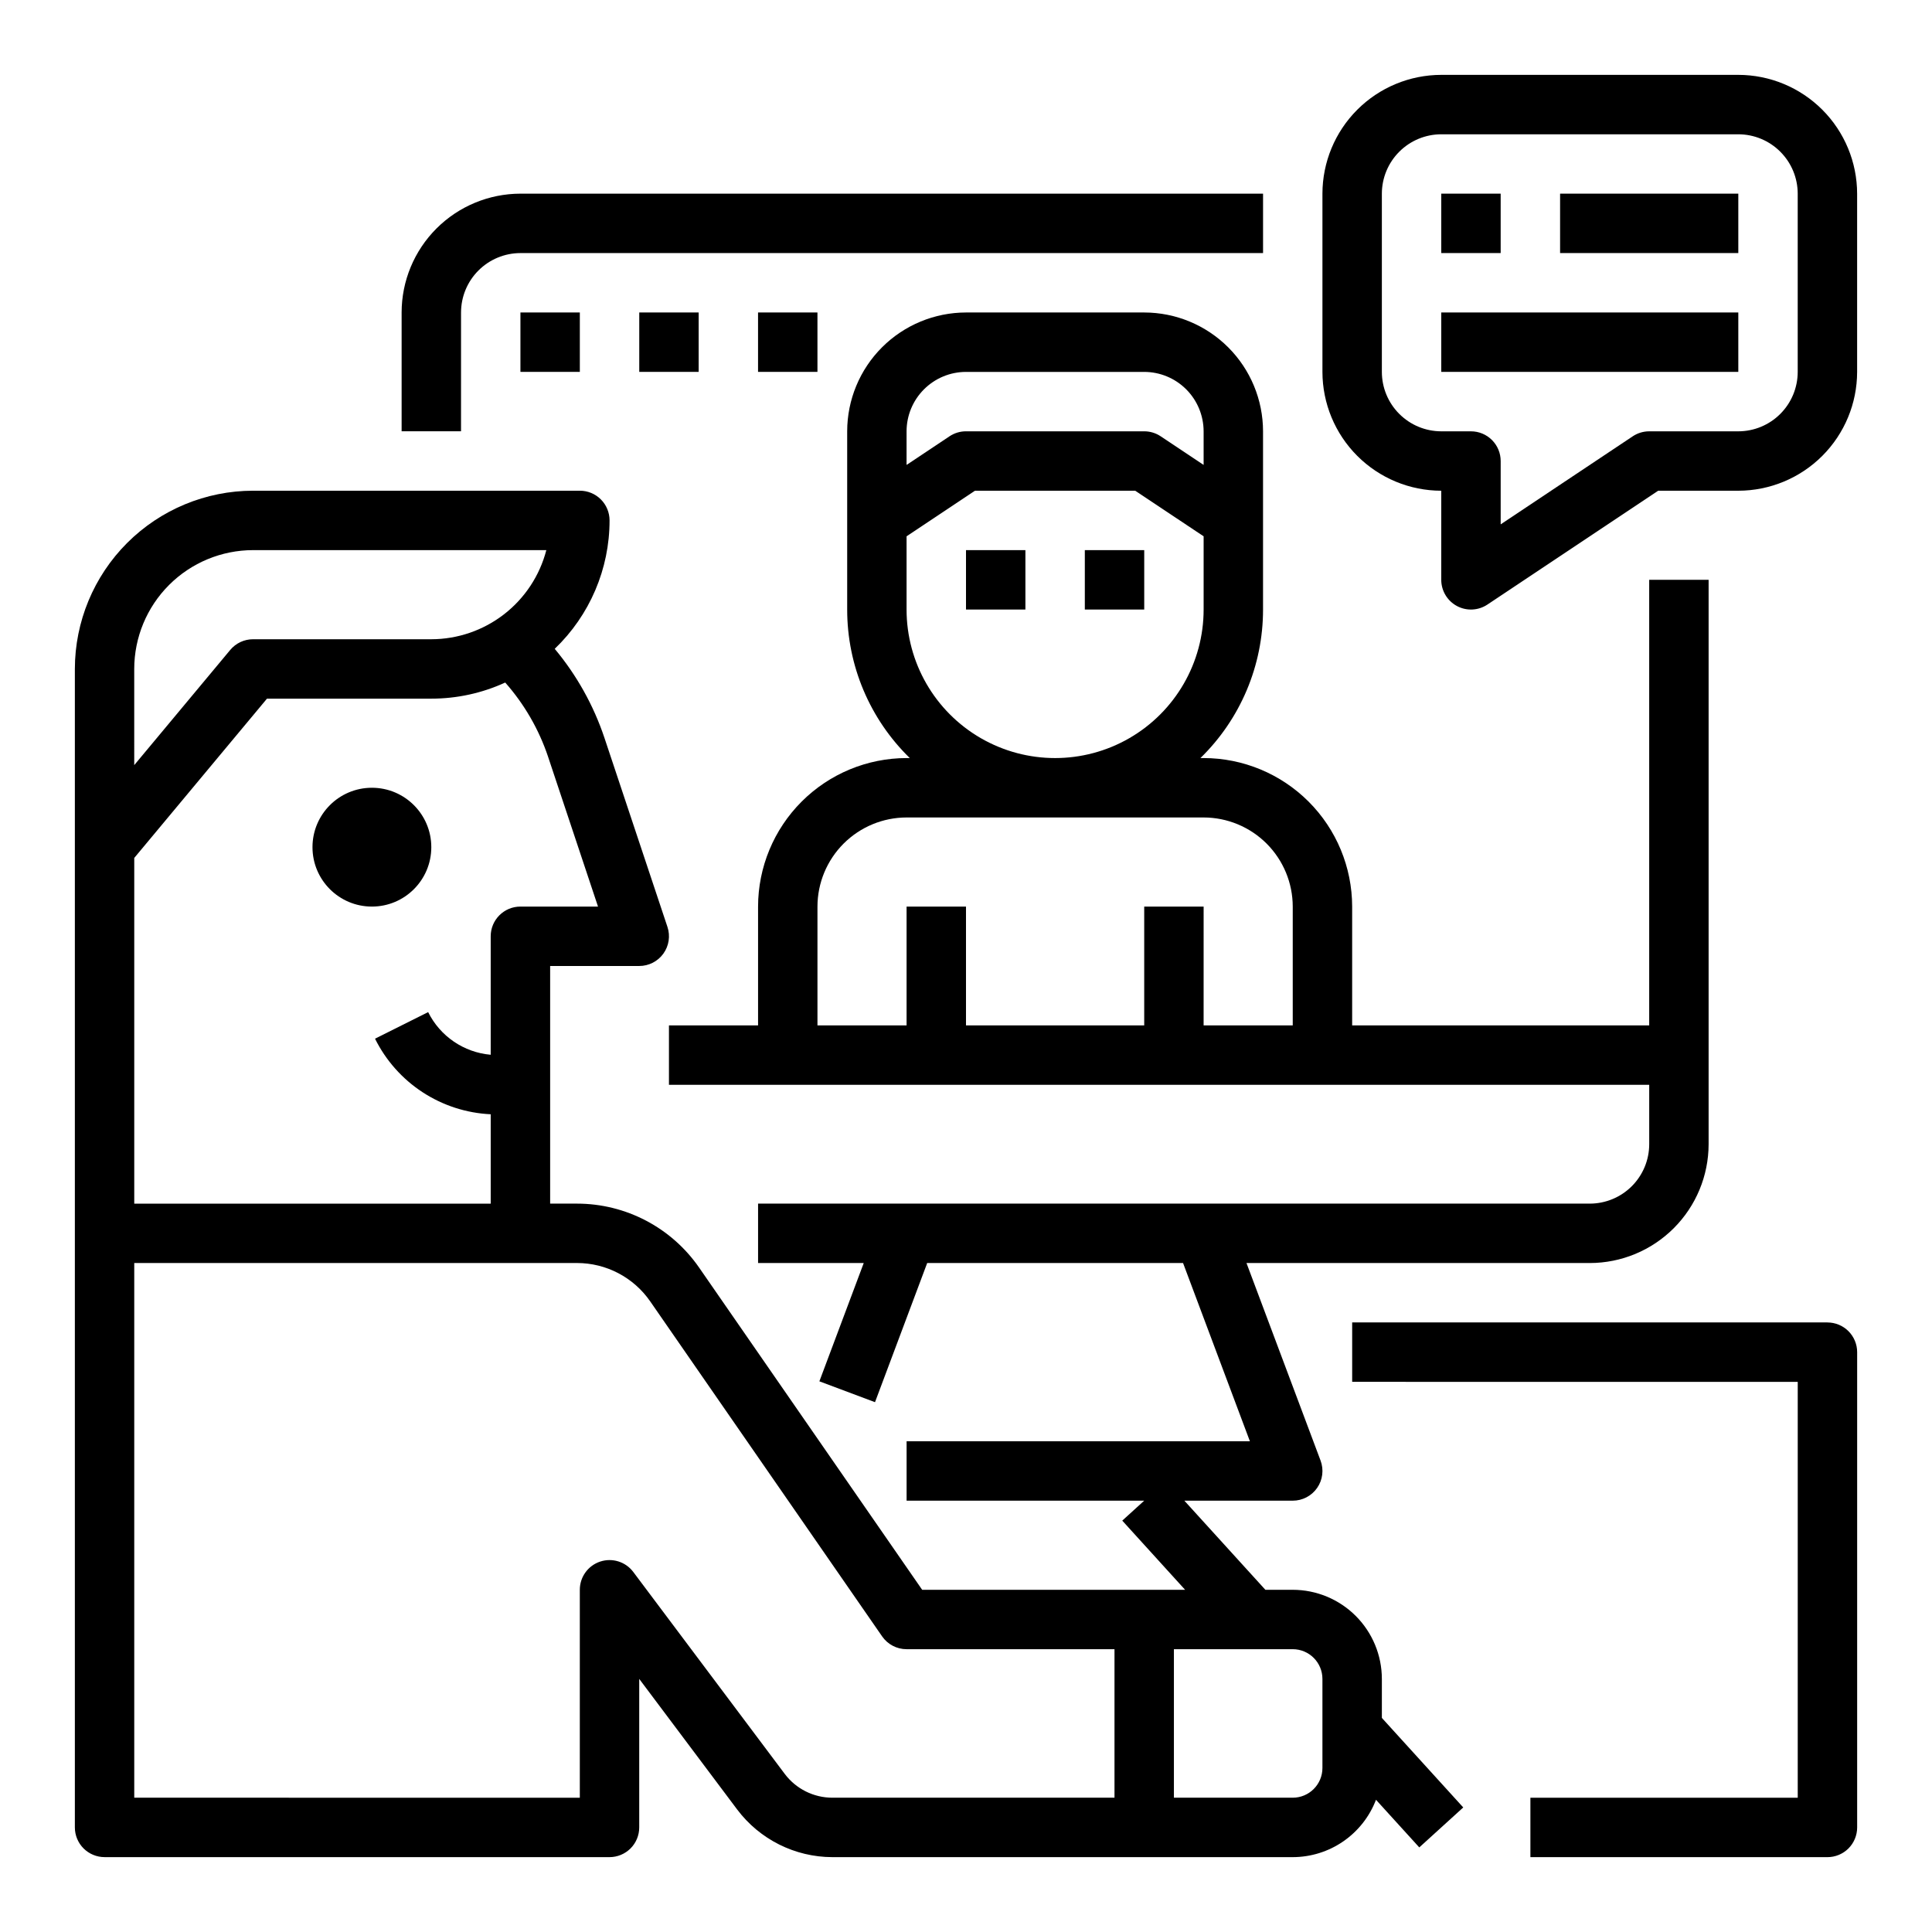
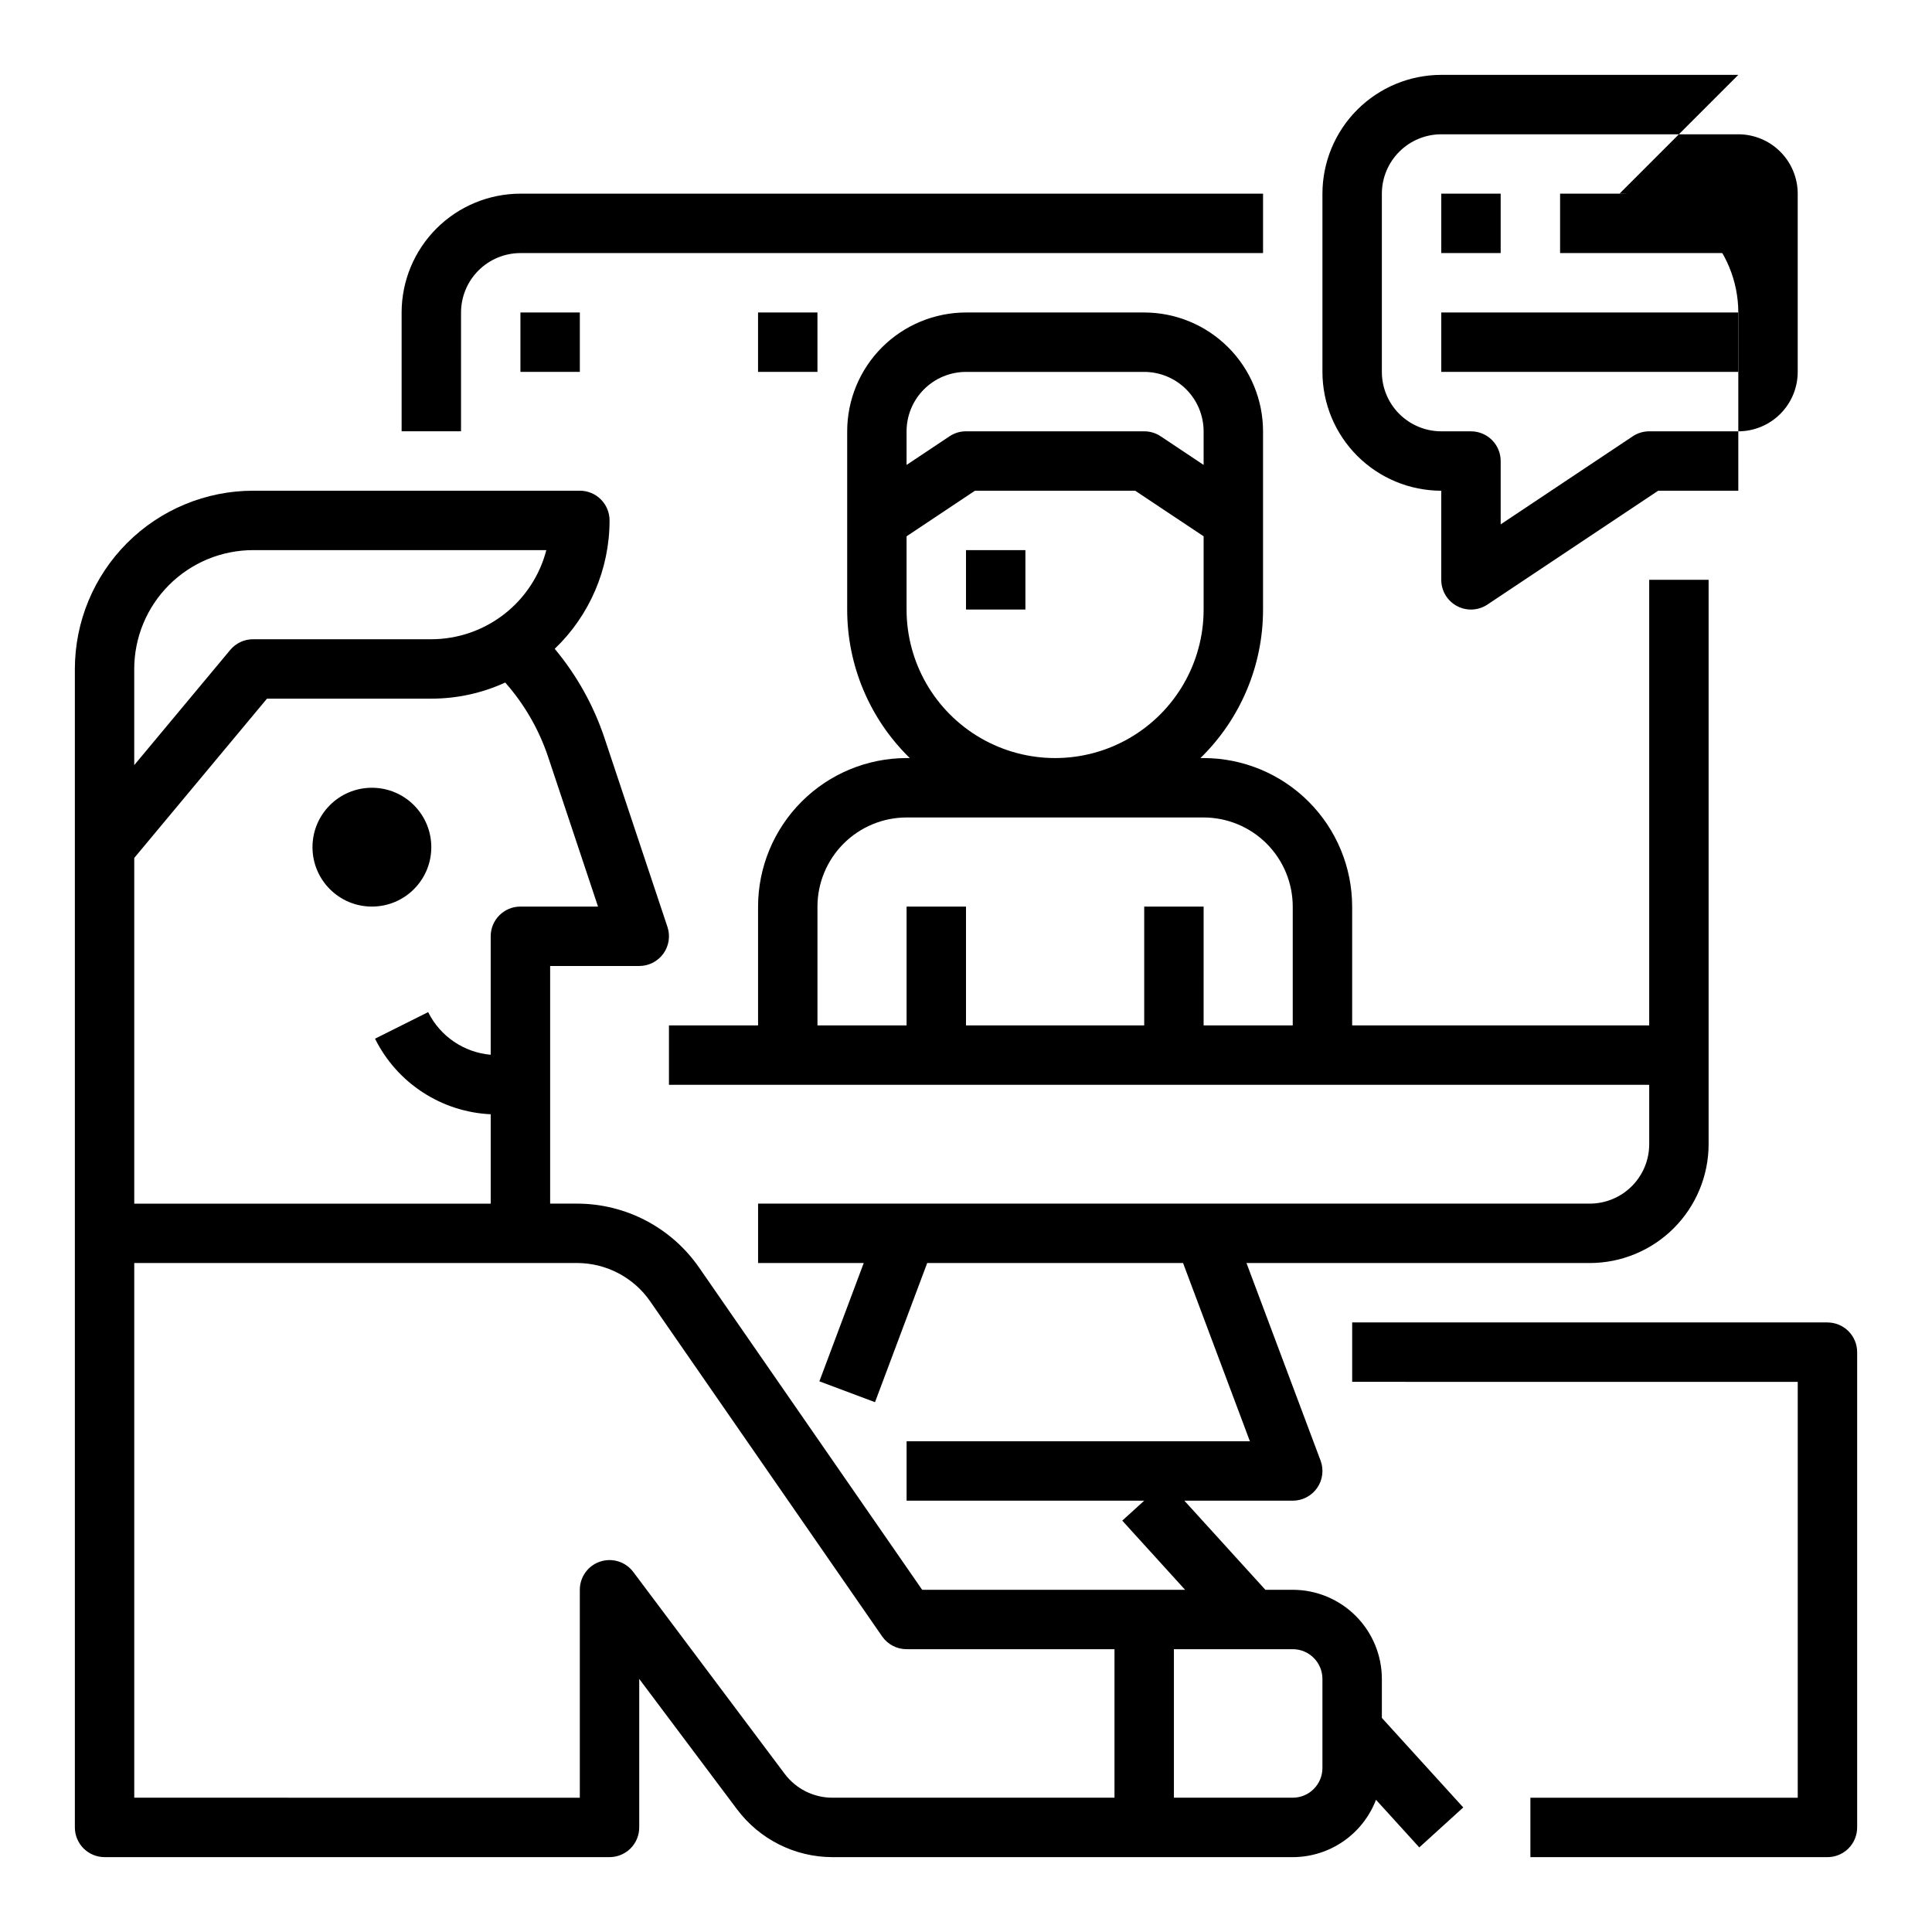
<svg xmlns="http://www.w3.org/2000/svg" fill="#000000" width="800px" height="800px" version="1.1" viewBox="144 144 512 512">
  <g>
    <path d="m628.29 494.46h-125.95v15.742l118.08 0.004v110.21h-70.848v15.742h78.719l0.004 0.004c2.086 0 4.09-0.832 5.566-2.305 1.473-1.477 2.305-3.481 2.305-5.566v-125.95c0-2.09-0.832-4.09-2.305-5.566-1.477-1.477-3.481-2.309-5.566-2.309z" />
    <path d="m266.18 226.81c0.004-4.172 1.664-8.176 4.613-11.125 2.953-2.953 6.953-4.613 11.129-4.617h196.8v-15.746h-196.8c-8.348 0.012-16.352 3.332-22.254 9.234-5.902 5.902-9.227 13.906-9.234 22.254v31.488h15.742z" />
    <path d="m400 289.79h15.742v15.742h-15.742z" />
-     <path d="m431.49 289.79h15.742v15.742h-15.742z" />
-     <path d="m604.67 163.84h-78.723c-8.348 0.012-16.352 3.332-22.254 9.234-5.902 5.902-9.223 13.906-9.234 22.254v47.234c0.012 8.348 3.332 16.352 9.234 22.254 5.902 5.902 13.906 9.223 22.254 9.234v23.617c0.004 2.902 1.602 5.566 4.16 6.938 2.559 1.371 5.664 1.219 8.078-0.391l45.25-30.164h21.234c8.348-0.012 16.352-3.332 22.254-9.234 5.902-5.902 9.223-13.906 9.234-22.254v-47.234c-0.012-8.348-3.332-16.352-9.234-22.254-5.902-5.902-13.906-9.223-22.254-9.234zm15.742 78.719v0.004c-0.004 4.172-1.664 8.176-4.617 11.125-2.949 2.953-6.953 4.613-11.125 4.617h-23.617c-1.555 0-3.074 0.461-4.367 1.324l-34.992 23.328v-16.777c0-2.09-0.828-4.09-2.305-5.566s-3.481-2.309-5.566-2.309h-7.875c-4.172-0.004-8.176-1.664-11.125-4.617-2.953-2.949-4.613-6.953-4.617-11.125v-47.234c0.004-4.172 1.664-8.176 4.617-11.125 2.949-2.953 6.953-4.613 11.125-4.617h78.723c4.172 0.004 8.176 1.664 11.125 4.617 2.953 2.949 4.613 6.953 4.617 11.125z" />
+     <path d="m604.67 163.84h-78.723c-8.348 0.012-16.352 3.332-22.254 9.234-5.902 5.902-9.223 13.906-9.234 22.254v47.234c0.012 8.348 3.332 16.352 9.234 22.254 5.902 5.902 13.906 9.223 22.254 9.234v23.617c0.004 2.902 1.602 5.566 4.16 6.938 2.559 1.371 5.664 1.219 8.078-0.391l45.25-30.164h21.234v-47.234c-0.012-8.348-3.332-16.352-9.234-22.254-5.902-5.902-13.906-9.223-22.254-9.234zm15.742 78.719v0.004c-0.004 4.172-1.664 8.176-4.617 11.125-2.949 2.953-6.953 4.613-11.125 4.617h-23.617c-1.555 0-3.074 0.461-4.367 1.324l-34.992 23.328v-16.777c0-2.09-0.828-4.09-2.305-5.566s-3.481-2.309-5.566-2.309h-7.875c-4.172-0.004-8.176-1.664-11.125-4.617-2.953-2.949-4.613-6.953-4.617-11.125v-47.234c0.004-4.172 1.664-8.176 4.617-11.125 2.949-2.953 6.953-4.613 11.125-4.617h78.723c4.172 0.004 8.176 1.664 11.125 4.617 2.953 2.949 4.613 6.953 4.617 11.125z" />
    <path d="m525.95 195.32h15.742v15.742h-15.742z" />
    <path d="m557.44 195.32h47.23v15.742h-47.23z" />
    <path d="m525.95 226.81h78.719v15.742h-78.719z" />
    <path d="m281.92 226.81h15.742v15.742h-15.742z" />
-     <path d="m313.41 226.81h15.742v15.742h-15.742z" />
    <path d="m344.89 226.81h15.742v15.742h-15.742z" />
    <path d="m171.71 636.16h133.82c2.086 0 4.09-0.832 5.566-2.305 1.477-1.477 2.305-3.481 2.305-5.566v-39.363l25.977 34.637c5.965 7.91 15.285 12.574 25.191 12.598h122.02c4.785-0.008 9.453-1.461 13.391-4.176s6.961-6.559 8.672-11.023l11.473 12.621 11.652-10.59-21.57-23.727v-10.34c-0.008-6.262-2.496-12.262-6.926-16.691-4.426-4.426-10.43-6.918-16.691-6.922h-7.254l-21.469-23.617h28.723c2.582 0 5-1.266 6.473-3.391 1.469-2.121 1.805-4.828 0.898-7.246l-19.629-52.34h90.98c8.348-0.008 16.352-3.328 22.254-9.234 5.902-5.902 9.223-13.906 9.234-22.254v-149.57h-15.746v118.08h-78.719v-31.488c-0.012-10.434-4.164-20.438-11.543-27.816-7.379-7.379-17.383-11.531-27.816-11.543h-0.848c10.613-10.344 16.598-24.539 16.59-39.359v-47.234c-0.008-8.348-3.328-16.352-9.234-22.254-5.902-5.902-13.906-9.223-22.254-9.234h-47.23c-8.352 0.012-16.352 3.332-22.258 9.234-5.902 5.902-9.223 13.906-9.23 22.254v47.234c-0.008 14.82 5.977 29.016 16.59 39.359h-0.848c-10.434 0.012-20.438 4.164-27.816 11.543s-11.531 17.383-11.543 27.816v31.488h-23.617v15.742l259.78 0.004v15.742c-0.004 4.176-1.664 8.176-4.617 11.129-2.949 2.949-6.953 4.609-11.125 4.617h-220.42v15.742h28l-11.754 31.348 14.742 5.527 13.828-36.875h67.809l17.711 47.23h-90.977v15.742h62.977l-5.824 5.293 16.652 18.328h-69.68l-59.109-85.383c-7.352-10.617-19.445-16.953-32.363-16.953h-7.117v-62.977h23.617c2.531 0 4.906-1.219 6.387-3.269 1.48-2.055 1.883-4.691 1.082-7.094l-16.68-50.047c-2.883-8.633-7.356-16.652-13.191-23.641 9.285-8.887 14.535-21.18 14.531-34.031 0-2.086-0.832-4.09-2.305-5.566-1.477-1.477-3.481-2.305-5.566-2.305h-86.594c-12.523 0.012-24.527 4.992-33.383 13.848s-13.836 20.859-13.852 33.383v307.01c0 2.086 0.832 4.09 2.309 5.566 1.477 1.473 3.477 2.305 5.566 2.305zm212.54-377.86c0.004-4.172 1.664-8.176 4.617-11.125 2.953-2.953 6.953-4.613 11.129-4.617h47.23c4.176 0.004 8.176 1.664 11.129 4.617 2.949 2.949 4.609 6.953 4.617 11.125v8.906l-11.379-7.586v0.004c-1.293-0.863-2.812-1.324-4.367-1.324h-47.23c-1.555 0-3.074 0.461-4.367 1.324l-11.379 7.586zm0 47.23v-19.402l18.129-12.082h42.465l18.129 12.082v19.406c0 14.062-7.504 27.055-19.684 34.086-12.176 7.031-27.18 7.031-39.359 0-12.176-7.031-19.68-20.023-19.68-34.086zm78.719 110.21 0.004-31.484h-15.746v31.488h-47.23v-31.488h-15.746v31.488h-23.617v-31.488c0.008-6.262 2.5-12.262 6.926-16.691 4.43-4.426 10.43-6.918 16.691-6.926h78.723c6.258 0.008 12.262 2.5 16.691 6.926 4.426 4.43 6.914 10.43 6.922 16.691v31.488zm31.488 173.18v23.621c-0.004 4.348-3.523 7.867-7.871 7.871h-31.488v-39.359h31.488c4.348 0.004 7.867 3.527 7.871 7.871zm-178.14-100.03 61.457 88.773c1.473 2.125 3.891 3.391 6.473 3.391h55.105v39.359h-74.785c-4.953-0.012-9.613-2.34-12.594-6.297l-40.148-53.531c-2.031-2.707-5.574-3.816-8.789-2.742-3.211 1.07-5.379 4.078-5.379 7.469v55.105l-118.08-0.004v-141.7h117.32c7.75 0 15.008 3.801 19.418 10.172zm-27.066-144.32 13.227 39.684h-20.566c-4.348 0-7.871 3.523-7.871 7.871v31.398c-7.121-0.617-13.402-4.902-16.578-11.301l-14.082 7.043 0.004-0.004c2.859 5.769 7.211 10.668 12.602 14.191 5.391 3.519 11.621 5.539 18.055 5.84v23.684h-94.465v-91.613l35.176-42.215h43.543c6.762 0.008 13.445-1.449 19.59-4.269 5.07 5.734 8.934 12.43 11.367 19.691zm-109.68-23.293c0.008-8.348 3.328-16.352 9.234-22.254 5.902-5.902 13.906-9.223 22.254-9.234h77.723c-1.754 6.758-5.699 12.738-11.215 17.012-5.519 4.273-12.297 6.598-19.277 6.606h-47.23c-2.336 0-4.551 1.039-6.047 2.832l-25.441 30.527z" />
    <path d="m258.3 368.51c0 8.695-7.047 15.742-15.742 15.742-8.695 0-15.746-7.047-15.746-15.742 0-8.695 7.051-15.746 15.746-15.746 8.695 0 15.742 7.051 15.742 15.746" />
  </g>
</svg>